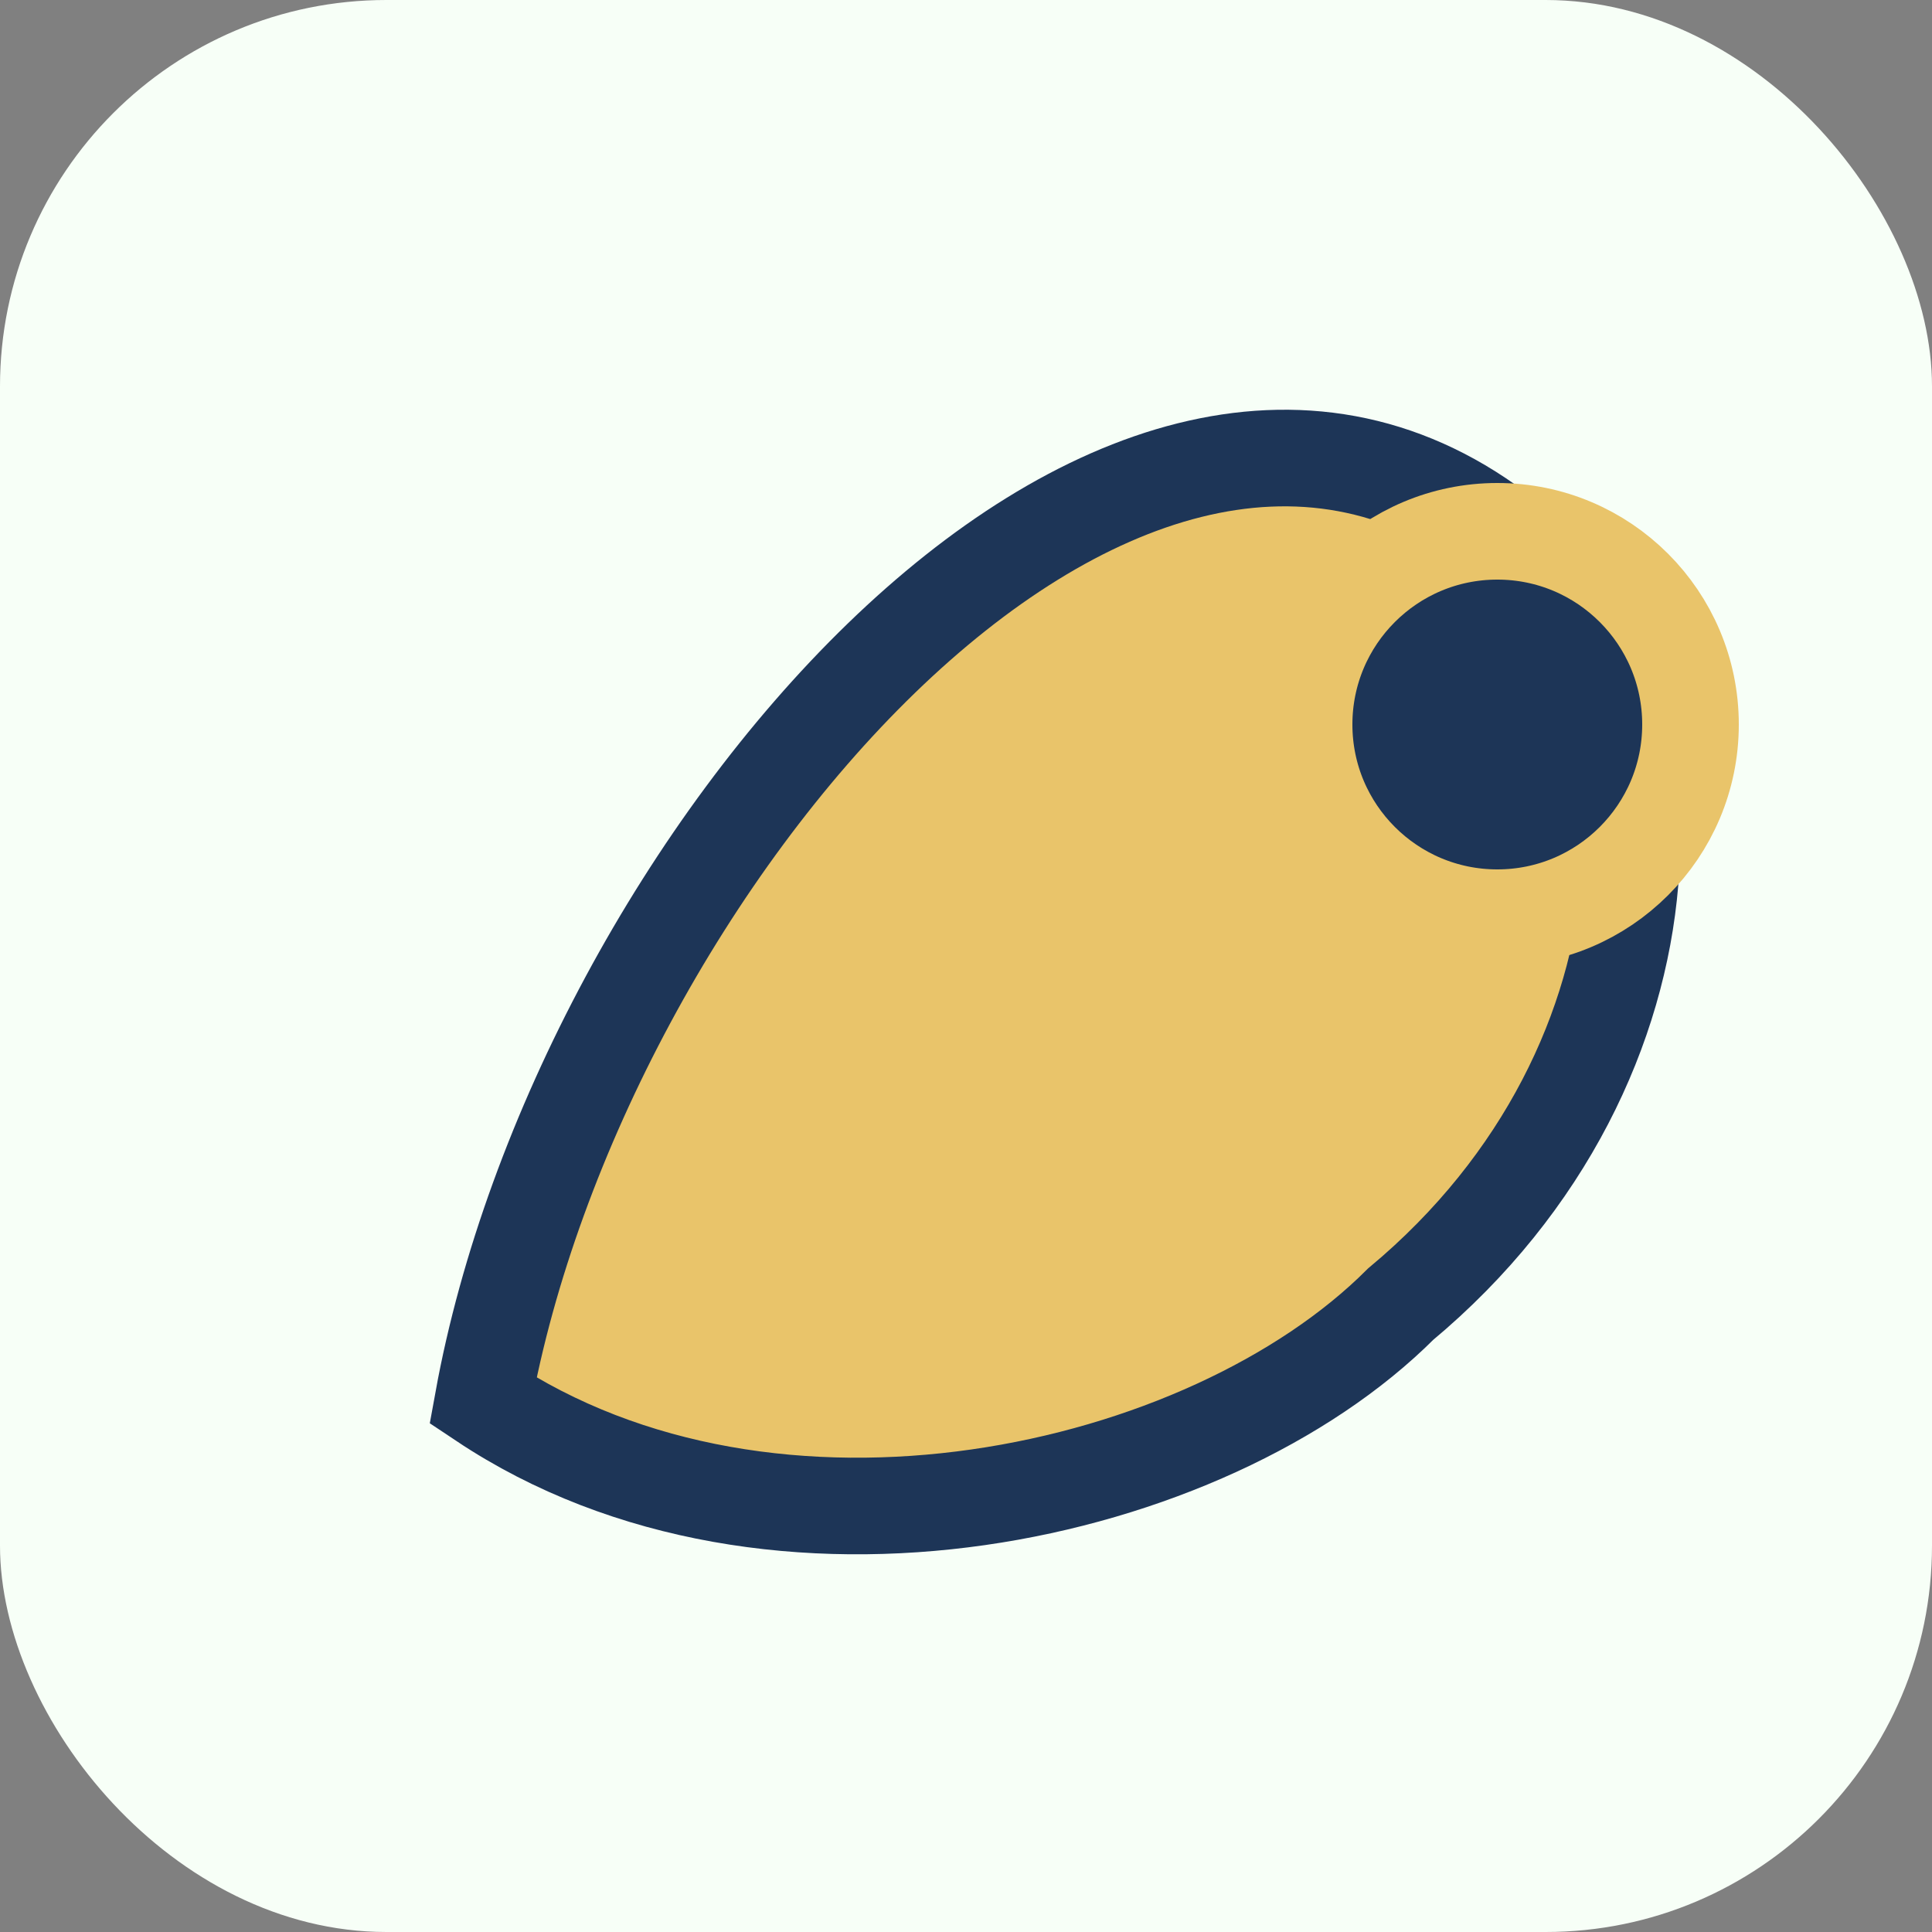
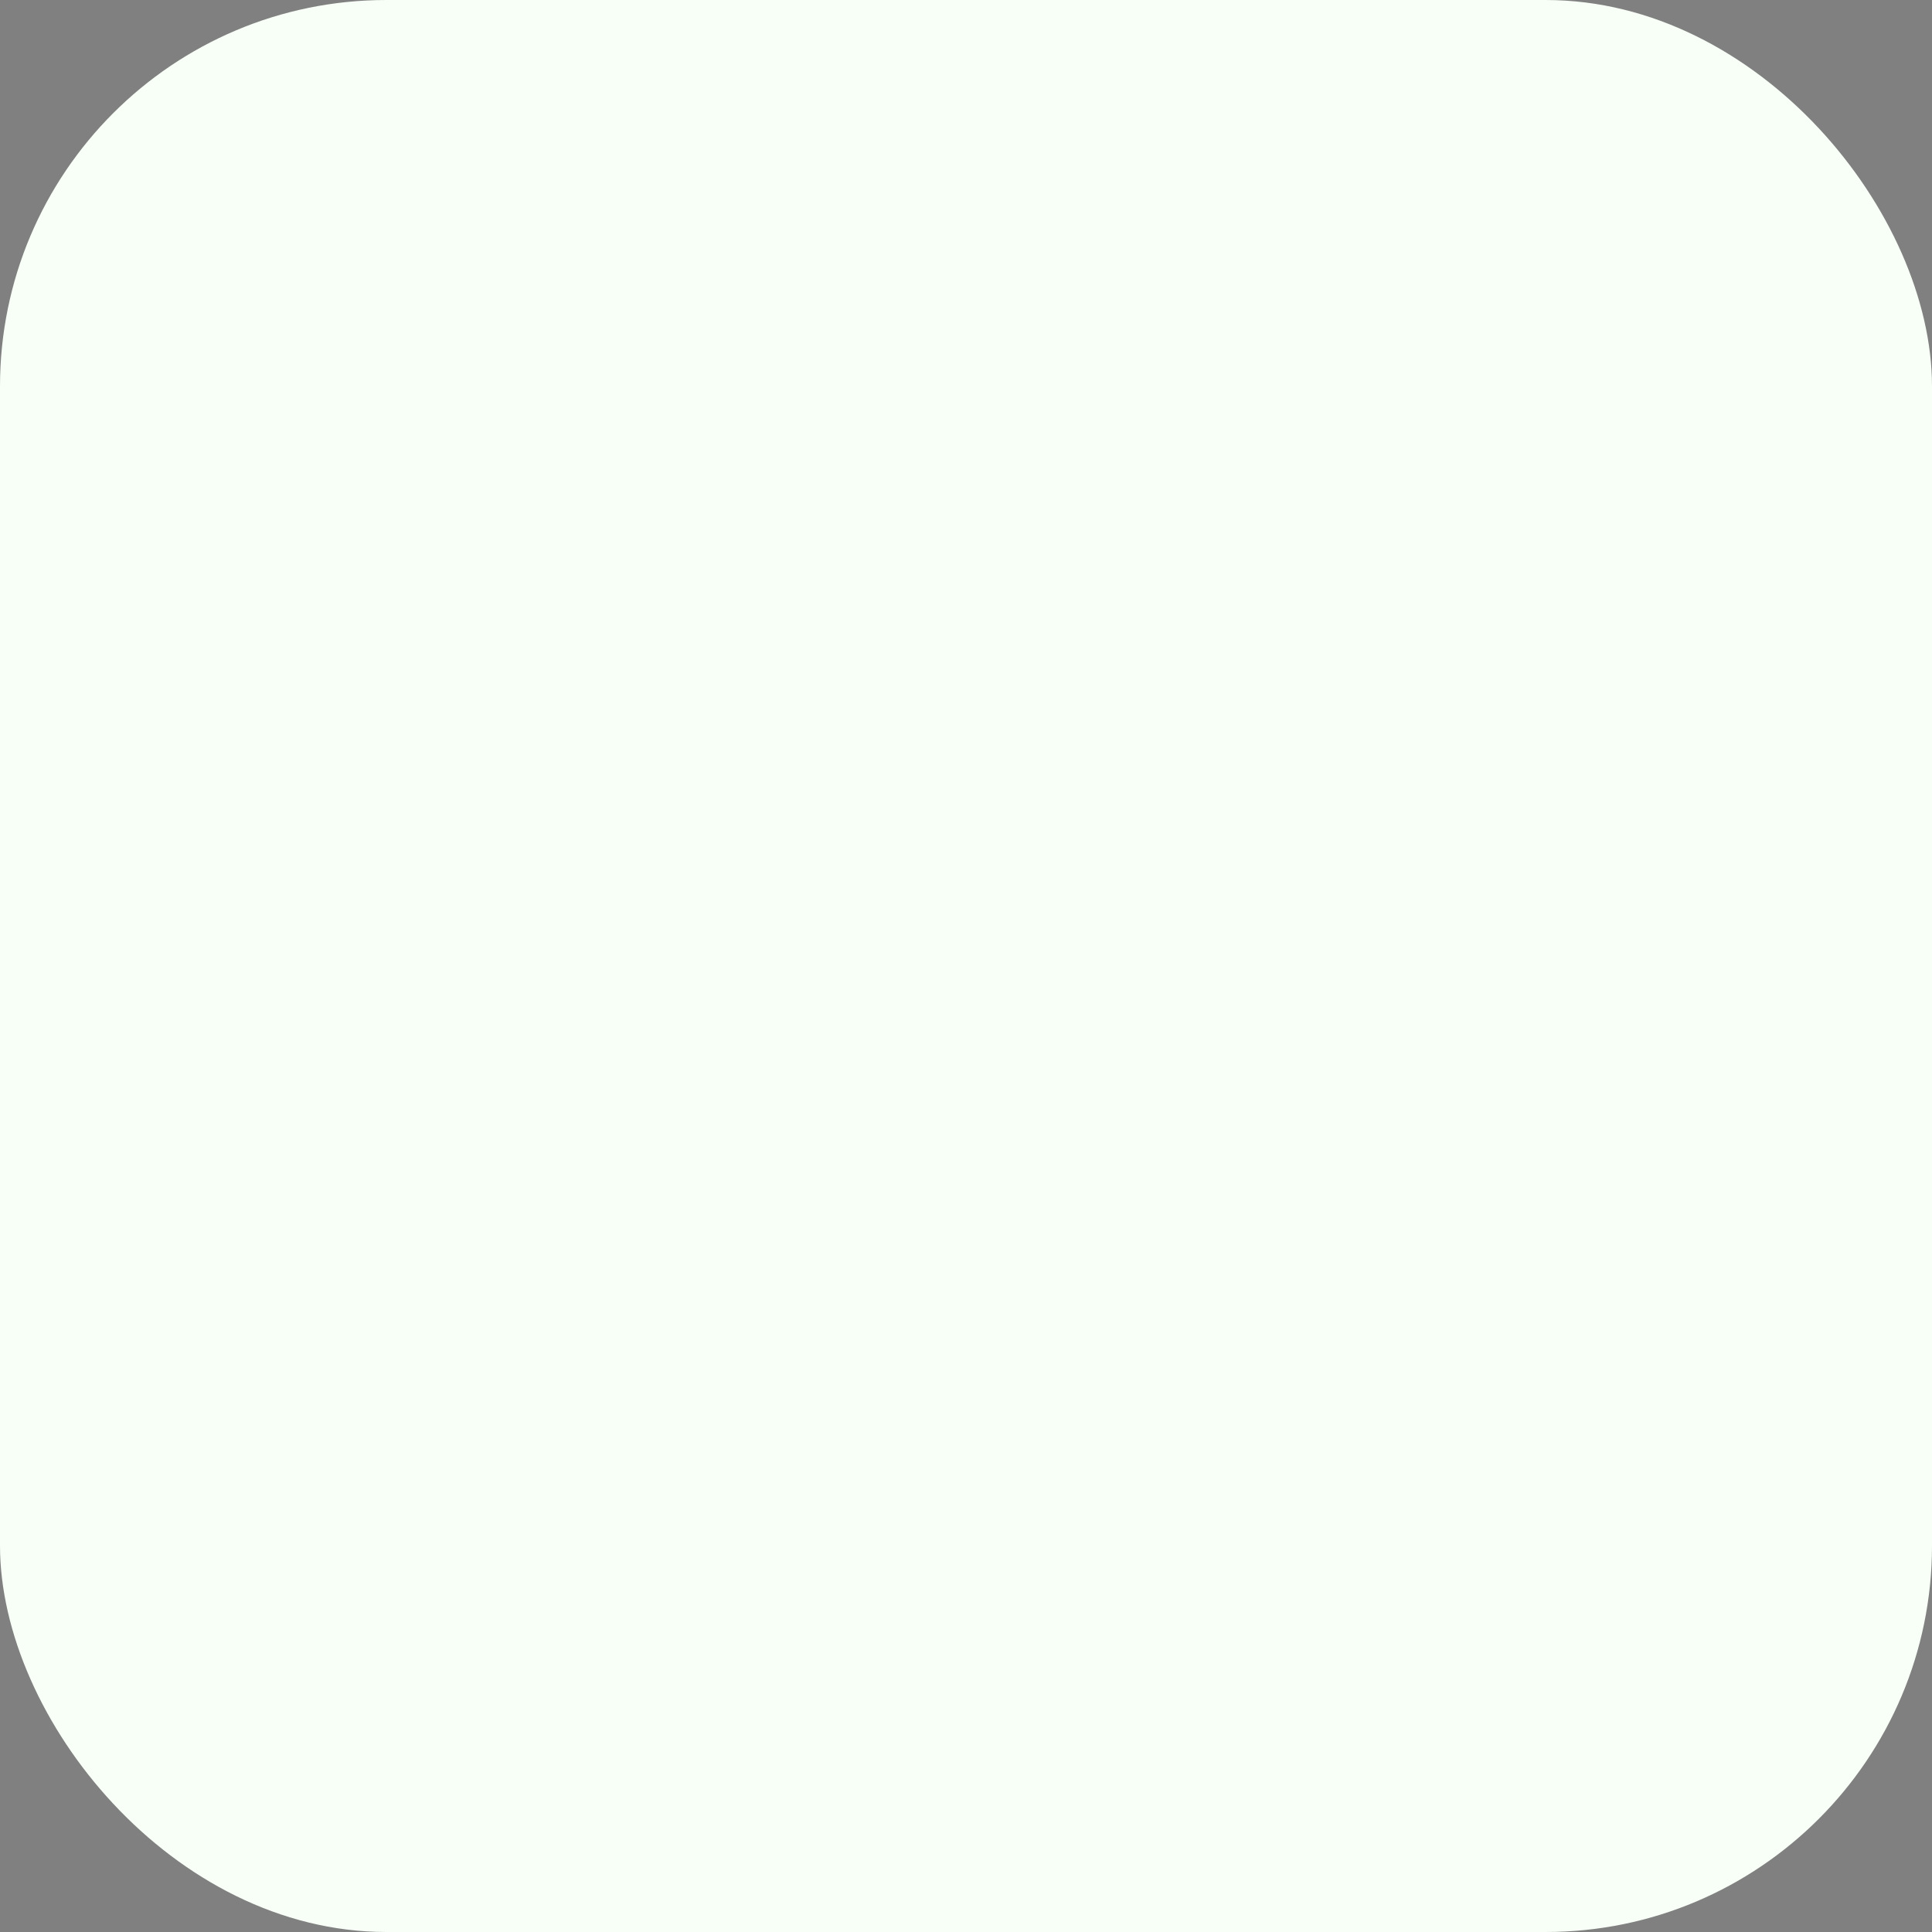
<svg xmlns="http://www.w3.org/2000/svg" width="40" height="40" viewBox="0 0 40 40">
  <rect x="0" y="0" width="40" height="40" fill="#808080" stroke="none" />
  <rect width="40" height="40" rx="8" fill="#F7FFF7" />
-   <path d="M10 29c2-11 13-24 21-18 4 3 4 11-2 16-4 4-13 6-19 2z" fill="#E9C46A" stroke="#1D3557" stroke-width="2" />
-   <circle cx="31" cy="15" r="4" fill="#1D3557" stroke="#E9C46A" stroke-width="2" />
</svg>